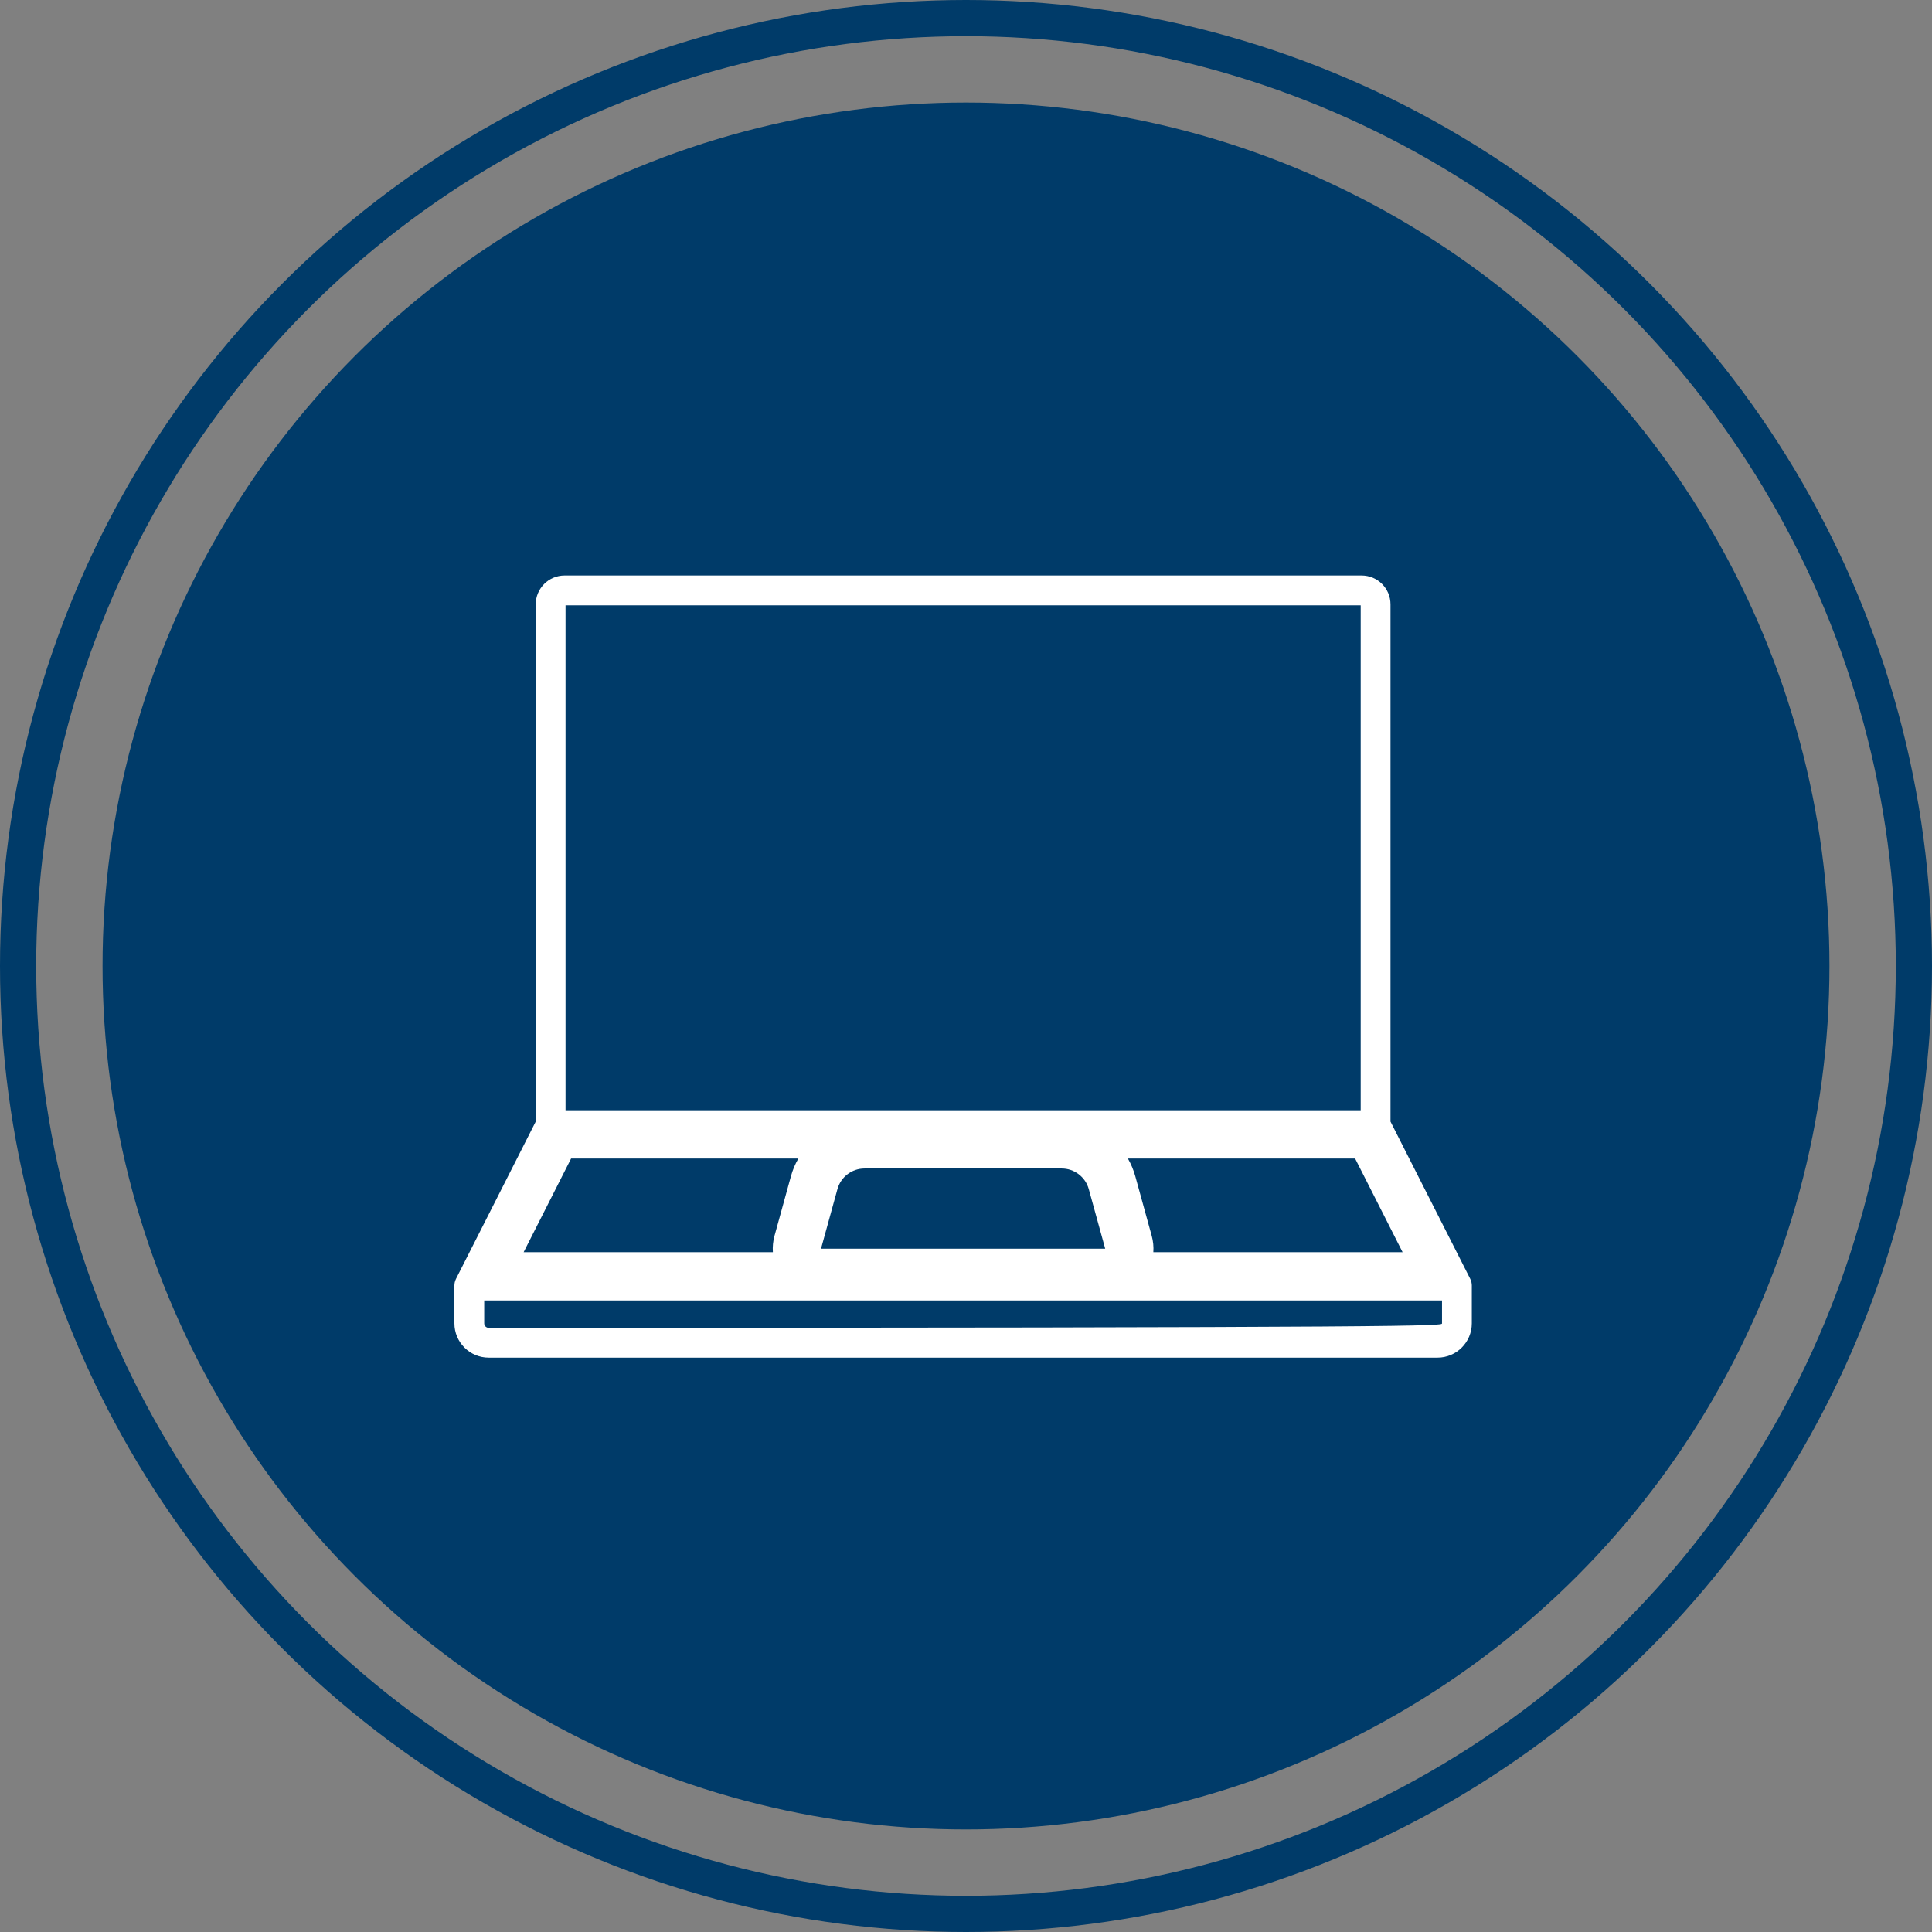
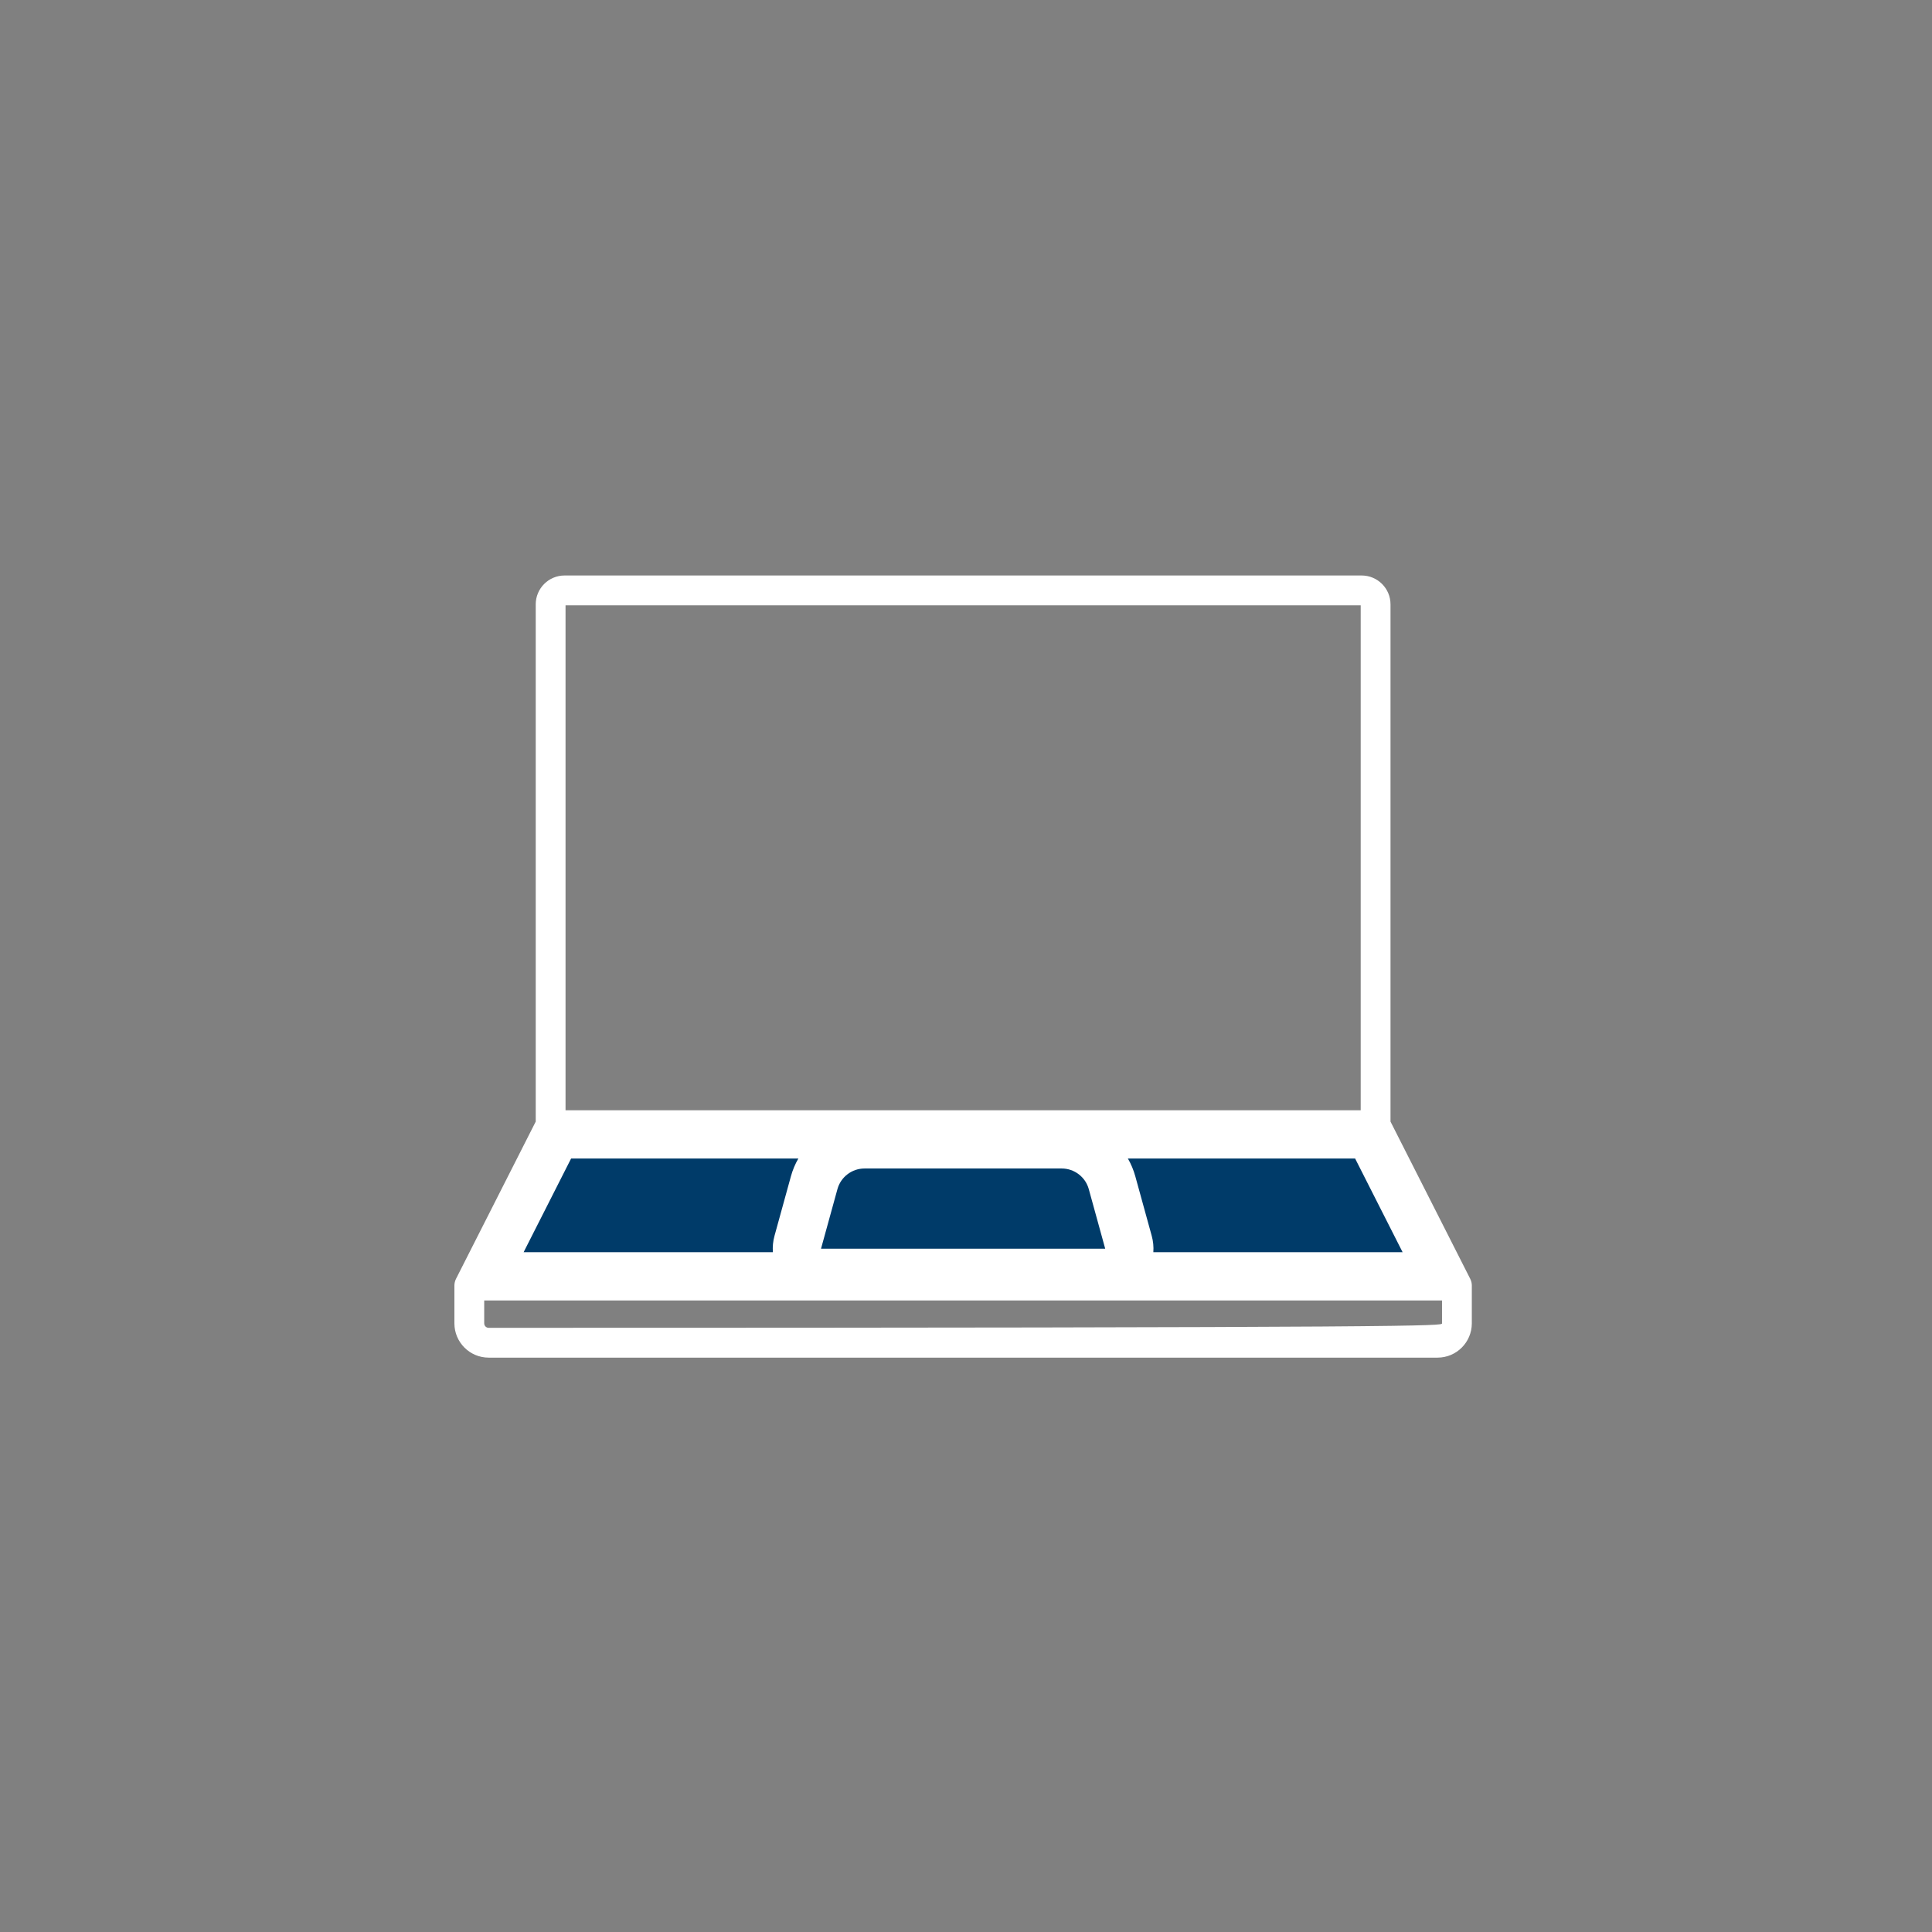
<svg xmlns="http://www.w3.org/2000/svg" width="160.146" height="160.146" viewBox="0 0 160.146 160.146">
  <rect x="0" y="0" width="160.146" height="160.146" fill="#808080" stroke="none" />
  <defs>
    <clipPath id="clip-path">
      <rect id="Rectangle_631" data-name="Rectangle 631" width="84.335" height="64.833" fill="#003b69" stroke="#fff" stroke-linecap="round" stroke-linejoin="round" stroke-width="4" />
    </clipPath>
  </defs>
  <g id="Component_68_1" data-name="Component 68 – 1" transform="translate(1.5 1.5)">
    <g id="Group_5620" data-name="Group 5620" transform="translate(-1320.254 -259.686)">
-       <circle id="Ellipse_71" data-name="Ellipse 71" cx="71.573" cy="71.573" r="71.573" transform="translate(1327.254 266.685)" fill="#003b69" />
-     </g>
+       </g>
    <g id="Ellipse_71-2" data-name="Ellipse 71">
-       <circle id="Ellipse_71-3" data-name="Ellipse 71" cx="78.573" cy="78.573" r="78.573" fill="none" stroke="#003b69" stroke-width="3" />
-     </g>
+       </g>
    <g id="Group_5629" data-name="Group 5629" transform="translate(36.166 46.203)">
      <g id="Group_5628" data-name="Group 5628" clip-path="url(#clip-path)">
        <g id="Path_891" data-name="Path 891" transform="translate(0 0.001)" fill="#003b69" stroke-linecap="round" stroke-linejoin="round">
          <path d="M 81.855 58.093 L 2.48 58.093 L 8.446 46.326 L 9.212 46.326 L 75.124 46.326 L 75.889 46.326 L 81.855 58.093 Z" stroke="none" />
-           <path d="M 78.598 56.093 L 74.661 48.326 L 55.824 48.326 C 56.087 48.782 56.296 49.275 56.44 49.798 L 57.802 54.738 C 57.925 55.184 57.969 55.642 57.936 56.093 L 78.598 56.093 M 26.399 56.093 C 26.366 55.642 26.41 55.184 26.533 54.738 L 27.895 49.798 C 28.039 49.275 28.248 48.782 28.511 48.326 L 9.674 48.326 L 5.737 56.093 L 26.399 56.093 M 81.495 64.832 L 2.84 64.832 C 1.274 64.832 5.535888703889214e-06 63.558 5.535888703889214e-06 61.991 L 5.535888703889214e-06 58.857 C 5.535888703889214e-06 58.831 0.002 58.806 0.004 58.78 C 0.005 58.768 0.005 58.756 0.006 58.743 C 0.01 58.694 0.017 58.647 0.027 58.599 C 0.028 58.595 0.03 58.591 0.031 58.586 C 0.041 58.543 0.053 58.501 0.067 58.459 C 0.071 58.448 0.075 58.438 0.079 58.426 C 0.093 58.389 0.108 58.353 0.126 58.317 C 0.128 58.311 0.13 58.305 0.134 58.299 L 6.741 45.266 L 6.741 2.391 C 6.741 1.072 7.813 -0.001 9.132 -0.001 L 75.203 -0.001 C 76.522 -0.001 77.595 1.072 77.595 2.391 L 77.595 45.267 L 84.202 58.299 C 84.205 58.305 84.207 58.311 84.21 58.318 C 84.227 58.353 84.243 58.39 84.257 58.427 C 84.261 58.438 84.265 58.448 84.269 58.46 C 84.283 58.501 84.295 58.543 84.305 58.586 C 84.306 58.591 84.307 58.595 84.308 58.6 C 84.318 58.647 84.325 58.695 84.33 58.744 C 84.331 58.756 84.331 58.768 84.331 58.781 C 84.333 58.806 84.335 58.831 84.335 58.857 L 84.335 61.991 C 84.335 63.558 83.061 64.832 81.495 64.832 Z M 2.471 60.093 L 2.471 61.991 C 2.471 62.195 2.637 62.361 2.84 62.361 C 81.699 62.361 81.865 62.195 81.865 61.991 L 81.865 60.093 L 2.471 60.093 Z M 33.994 49.154 C 32.951 49.154 32.028 49.856 31.751 50.862 L 30.389 55.802 L 33.038 55.802 L 53.946 55.802 L 52.584 50.862 C 52.307 49.856 51.384 49.154 50.341 49.154 L 33.994 49.154 Z M 9.212 2.47 L 9.212 44.326 L 75.124 44.326 L 75.124 2.47 L 9.212 2.47 Z" stroke="none" fill="#fff" />
+           <path d="M 78.598 56.093 L 74.661 48.326 L 55.824 48.326 C 56.087 48.782 56.296 49.275 56.44 49.798 L 57.802 54.738 C 57.925 55.184 57.969 55.642 57.936 56.093 L 78.598 56.093 M 26.399 56.093 C 26.366 55.642 26.41 55.184 26.533 54.738 L 27.895 49.798 C 28.039 49.275 28.248 48.782 28.511 48.326 L 9.674 48.326 L 5.737 56.093 L 26.399 56.093 M 81.495 64.832 L 2.84 64.832 C 1.274 64.832 5.535888703889214e-06 63.558 5.535888703889214e-06 61.991 L 5.535888703889214e-06 58.857 C 5.535888703889214e-06 58.831 0.002 58.806 0.004 58.78 C 0.005 58.768 0.005 58.756 0.006 58.743 C 0.01 58.694 0.017 58.647 0.027 58.599 C 0.028 58.595 0.03 58.591 0.031 58.586 C 0.041 58.543 0.053 58.501 0.067 58.459 C 0.071 58.448 0.075 58.438 0.079 58.426 C 0.093 58.389 0.108 58.353 0.126 58.317 C 0.128 58.311 0.13 58.305 0.134 58.299 L 6.741 45.266 L 6.741 2.391 C 6.741 1.072 7.813 -0.001 9.132 -0.001 L 75.203 -0.001 C 76.522 -0.001 77.595 1.072 77.595 2.391 L 77.595 45.267 L 84.202 58.299 C 84.205 58.305 84.207 58.311 84.21 58.318 C 84.227 58.353 84.243 58.39 84.257 58.427 C 84.261 58.438 84.265 58.448 84.269 58.46 C 84.283 58.501 84.295 58.543 84.305 58.586 C 84.306 58.591 84.307 58.595 84.308 58.6 C 84.318 58.647 84.325 58.695 84.33 58.744 C 84.331 58.756 84.331 58.768 84.331 58.781 C 84.333 58.806 84.335 58.831 84.335 58.857 L 84.335 61.991 C 84.335 63.558 83.061 64.832 81.495 64.832 Z M 2.471 60.093 L 2.471 61.991 C 2.471 62.195 2.637 62.361 2.84 62.361 C 81.699 62.361 81.865 62.195 81.865 61.991 L 81.865 60.093 L 2.471 60.093 M 33.994 49.154 C 32.951 49.154 32.028 49.856 31.751 50.862 L 30.389 55.802 L 33.038 55.802 L 53.946 55.802 L 52.584 50.862 C 52.307 49.856 51.384 49.154 50.341 49.154 L 33.994 49.154 Z M 9.212 2.47 L 9.212 44.326 L 75.124 44.326 L 75.124 2.47 L 9.212 2.47 Z" stroke="none" fill="#fff" />
        </g>
      </g>
    </g>
  </g>
</svg>